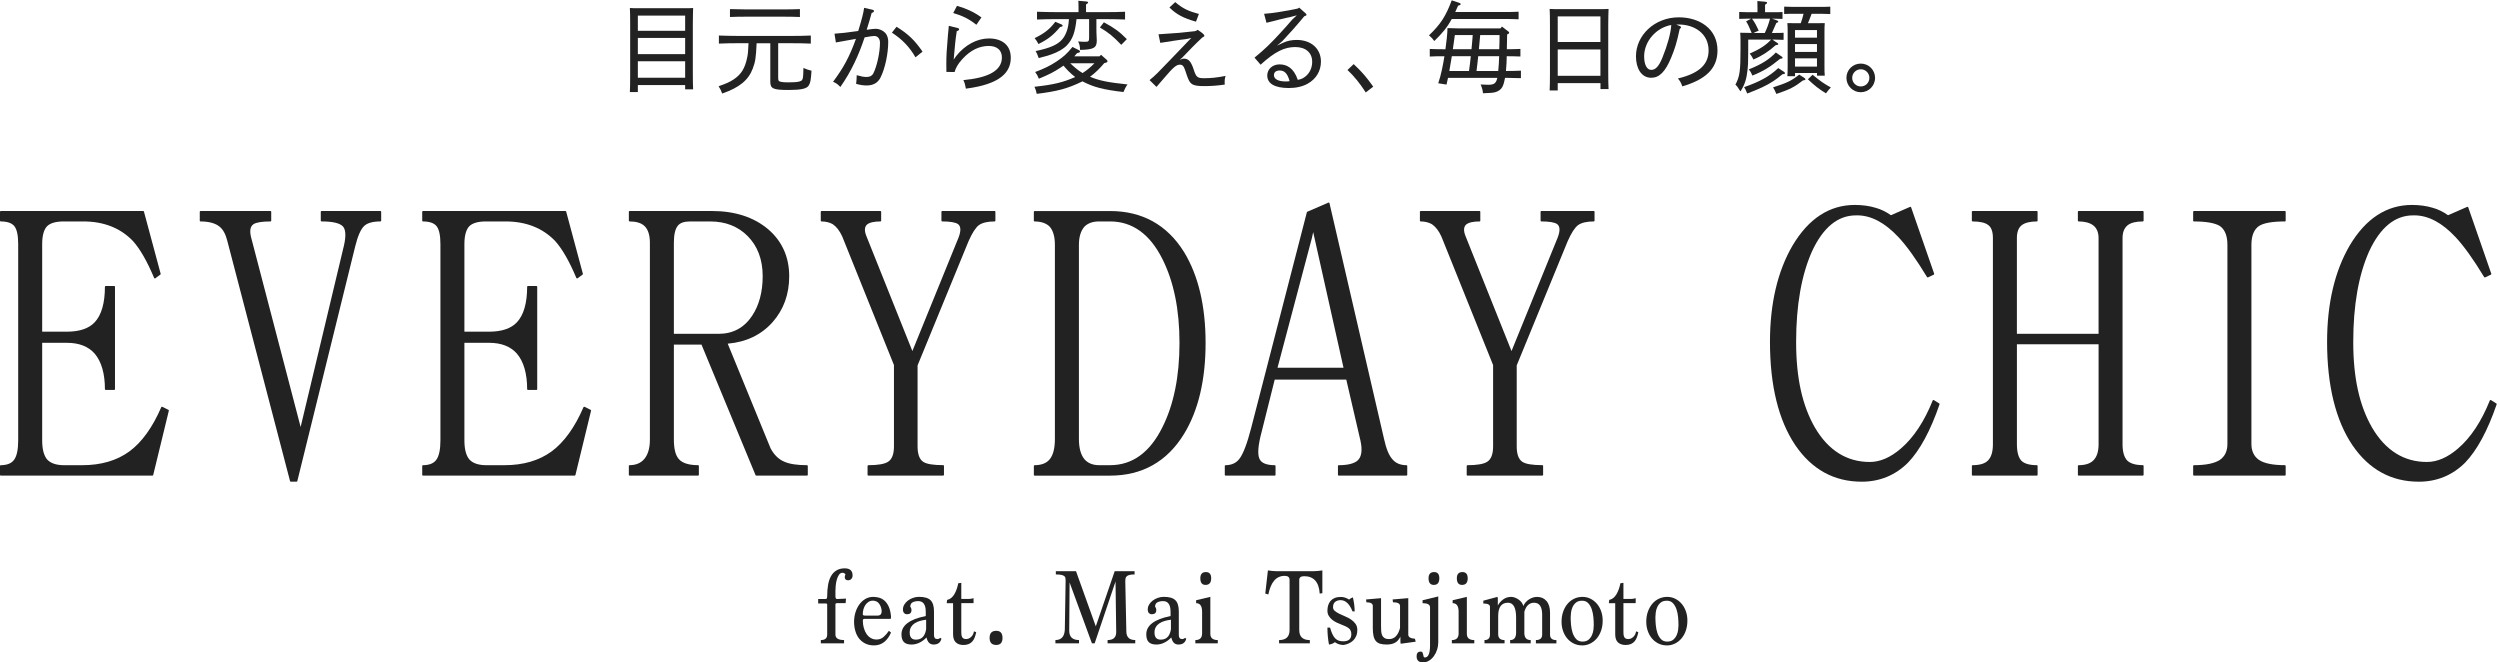
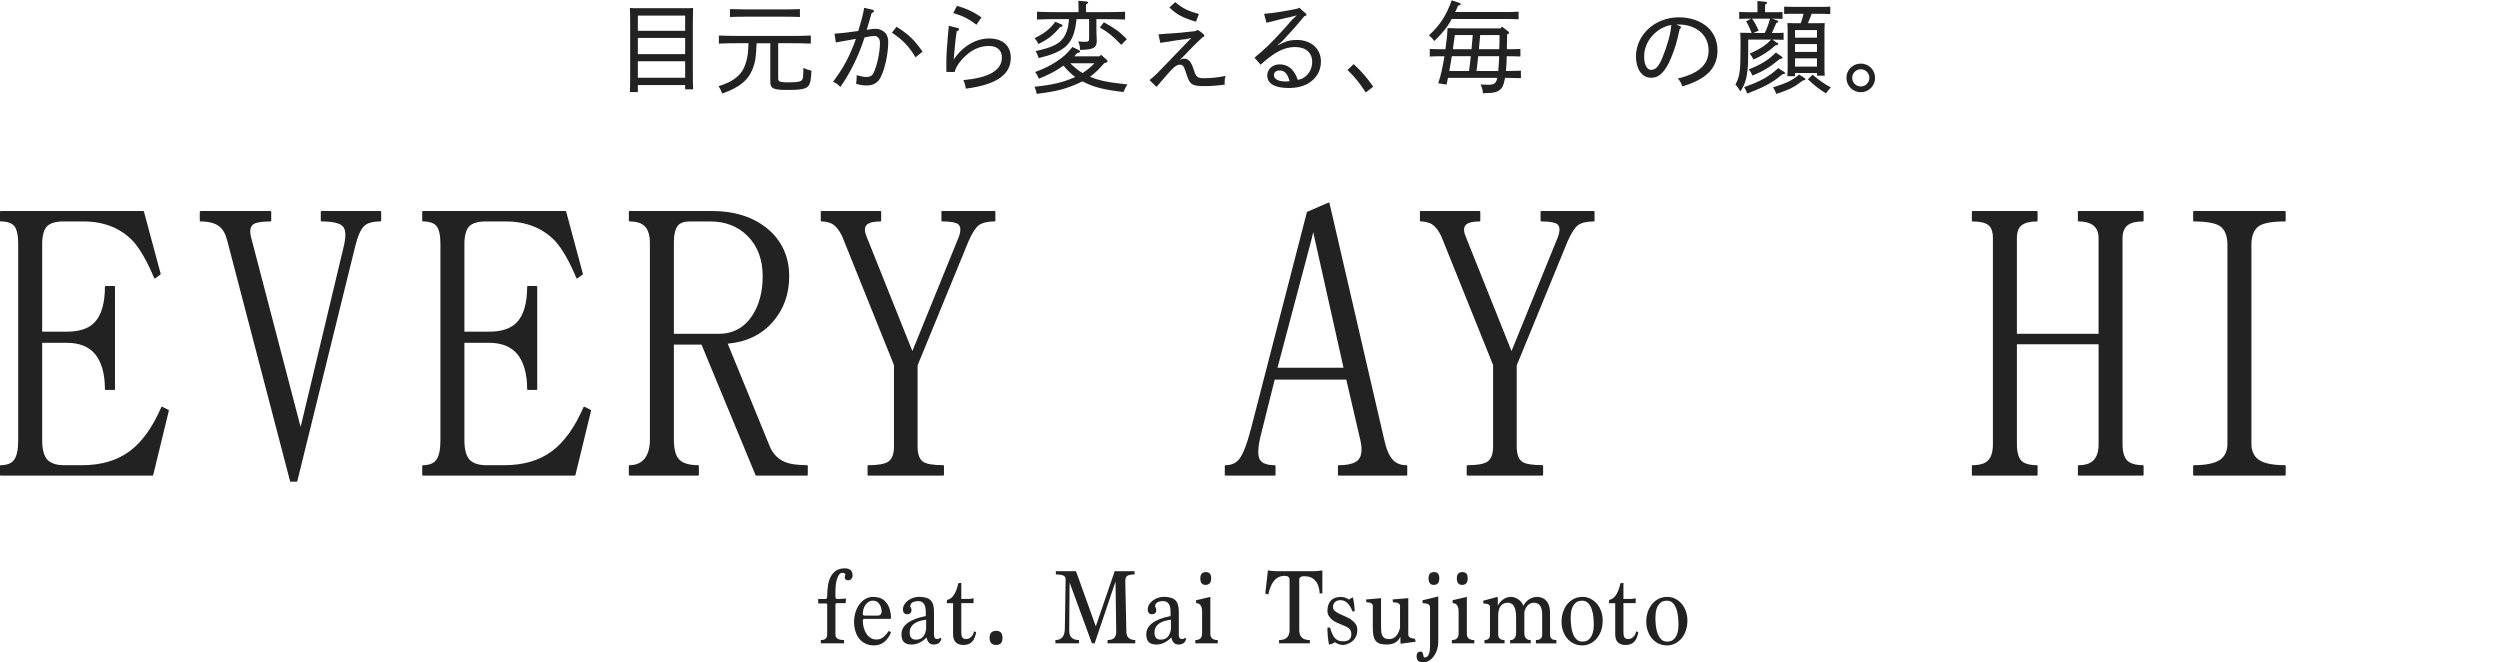
<svg xmlns="http://www.w3.org/2000/svg" width="385" height="102" viewBox="0 0 385 102" fill="none">
  <path d="M0.087 73.245L0 73.158V71.727L0.087 71.64C1.114 71.64 1.828 71.339 2.213 70.743C2.604 70.172 2.802 69.189 2.802 67.817V37.59C2.802 36.258 2.607 35.334 2.216 34.837C1.831 34.347 1.114 34.102 0.087 34.102L0 34.015V32.584L0.087 32.497H22.078L22.161 32.562L24.747 42.18L24.712 42.273L23.887 42.881L23.753 42.844C22.664 40.246 21.559 38.319 20.47 37.115C18.555 35.116 15.986 34.102 12.839 34.102H9.816C8.6 34.102 7.734 34.353 7.24 34.846C6.747 35.377 6.495 36.302 6.495 37.596V51.077H10.309C12.252 51.077 13.692 50.587 14.589 49.622C15.632 48.508 16.159 46.661 16.159 44.129L16.246 44.042H17.621L17.708 44.129V59.962L17.621 60.049H16.246L16.159 59.962C16.159 57.541 15.629 55.692 14.586 54.466C13.618 53.355 12.181 52.793 10.309 52.793H6.495V67.823C6.495 69.154 6.747 70.132 7.243 70.737C7.771 71.336 8.655 71.64 9.869 71.64H12.671C15.57 71.64 18.012 70.923 19.93 69.514C21.851 68.099 23.505 65.8 24.849 62.678L24.97 62.634L25.96 63.128L26.006 63.227L23.589 73.177L23.502 73.245H0.087Z" fill="#222222" />
  <path d="M44.757 74.179L44.674 74.114L34.997 37.066C34.746 36.06 34.349 35.337 33.818 34.909C33.175 34.375 32.176 34.102 30.851 34.102L30.764 34.015V32.584L30.851 32.497H41.682L41.769 32.584V34.015L41.682 34.102C40.35 34.102 39.46 34.245 39.038 34.527C38.526 34.868 38.408 35.576 38.69 36.631L46.297 65.756L52.975 37.785C53.298 36.358 53.248 35.383 52.829 34.893C52.373 34.365 51.25 34.099 49.487 34.099L49.4 34.012V32.581L49.487 32.494H58.614L58.701 32.581V34.012L58.614 34.099C57.432 34.099 56.584 34.331 56.091 34.791C55.557 35.29 55.086 36.367 54.688 37.996L45.782 74.111L45.695 74.179H44.76H44.757Z" fill="#222222" />
  <path d="M65.109 73.245L65.022 73.158V71.727L65.109 71.64C66.137 71.64 66.85 71.339 67.235 70.743C67.626 70.172 67.825 69.189 67.825 67.817V37.59C67.825 36.258 67.629 35.334 67.238 34.837C66.853 34.347 66.137 34.102 65.109 34.102L65.022 34.015V32.584L65.109 32.497H87.1L87.184 32.562L89.769 42.18L89.735 42.273L88.909 42.881L88.776 42.844C87.687 40.246 86.582 38.319 85.493 37.115C83.578 35.116 81.008 34.102 77.861 34.102H74.838C73.622 34.102 72.756 34.353 72.263 34.846C71.769 35.377 71.518 36.302 71.518 37.596V51.077H75.332C77.275 51.077 78.715 50.587 79.612 49.622C80.654 48.508 81.182 46.661 81.182 44.129L81.269 44.042H82.644L82.731 44.129V59.962L82.644 60.049H81.269L81.182 59.962C81.182 57.541 80.651 55.692 79.609 54.466C78.64 53.355 77.203 52.793 75.332 52.793H71.518V67.823C71.518 69.154 71.769 70.132 72.266 70.737C72.793 71.336 73.678 71.64 74.891 71.64H77.694C80.592 71.64 83.035 70.923 84.953 69.514C86.874 68.099 88.528 65.8 89.871 62.678L89.992 62.634L90.982 63.128L91.029 63.227L88.611 73.177L88.525 73.245H65.106H65.109Z" fill="#222222" />
  <path d="M116.442 73.245L116.362 73.189L108.029 53.067H103.777V67.712C103.777 69.114 104.029 70.111 104.525 70.678C105.056 71.315 106.071 71.637 107.539 71.637L107.626 71.724V73.155L107.539 73.242H96.928L96.841 73.155V71.724L96.928 71.637C97.921 71.637 98.694 71.315 99.225 70.678C99.796 69.999 100.084 68.999 100.084 67.705V37.37C100.084 36.19 99.799 35.321 99.234 34.791C98.741 34.331 97.965 34.099 96.931 34.099L96.844 34.012V32.581L96.931 32.494H109.63C113.19 32.494 116.113 33.447 118.32 35.324C120.455 37.168 121.538 39.598 121.538 42.549C121.538 45.311 120.679 47.682 118.987 49.6C117.246 51.565 114.919 52.682 112.067 52.924L118.674 69.052C119.208 70.048 119.915 70.74 120.772 71.097C121.563 71.457 122.755 71.641 124.313 71.641L124.4 71.727V73.158L124.313 73.245H116.452H116.442ZM110.67 51.409C112.864 51.409 114.596 50.478 115.819 48.644C116.902 47.018 117.454 44.964 117.454 42.537C117.454 39.97 116.669 37.885 115.117 36.333C113.637 34.856 111.716 34.105 109.407 34.105H106.22C105.335 34.105 104.712 34.334 104.364 34.785C103.976 35.281 103.777 36.15 103.777 37.37V51.409H110.67Z" fill="#222222" />
  <path d="M133.691 73.245L133.604 73.158V71.727L133.691 71.641C135.206 71.641 136.245 71.46 136.776 71.104C137.372 70.719 137.67 69.927 137.67 68.754V56.22L129.703 36.414C129.309 35.554 128.822 34.918 128.251 34.527C127.761 34.248 127.165 34.102 126.485 34.102L126.398 34.015V32.584L126.485 32.497H135.612L135.699 32.584V34.015L135.612 34.102C134.61 34.102 133.908 34.26 133.524 34.577C133.12 34.949 133.089 35.56 133.44 36.398L140.506 54.063L147.625 36.563C148.01 35.548 147.982 34.859 147.545 34.521C147.16 34.241 146.325 34.099 145.068 34.099L144.981 34.012V32.581L145.068 32.494H153.205L153.292 32.581V34.012L153.205 34.099C152.094 34.099 151.26 34.297 150.729 34.688C150.232 35.079 149.705 35.902 149.162 37.131L141.307 56.272V68.751C141.307 69.927 141.589 70.716 142.148 71.1C142.645 71.457 143.7 71.634 145.285 71.634L145.372 71.721V73.152L145.285 73.239H133.685L133.691 73.245Z" fill="#222222" />
-   <path d="M159.301 73.245L159.214 73.158V71.727L159.301 71.64C160.368 71.64 161.16 71.336 161.65 70.734C162.184 70.091 162.454 69.033 162.454 67.593V37.711C162.454 36.454 162.184 35.507 161.65 34.902C161.123 34.374 160.331 34.105 159.298 34.105L159.211 34.018V32.587L159.298 32.5H170.951C175.907 32.5 179.743 34.629 182.35 38.825C184.547 42.425 185.661 47.133 185.661 52.818C185.661 58.503 184.547 63.211 182.35 66.811C179.743 71.082 175.907 73.248 170.951 73.248H159.298L159.301 73.245ZM169.253 34.101C168.291 34.101 167.537 34.371 167.007 34.902C166.442 35.538 166.153 36.485 166.153 37.708V67.59C166.153 68.996 166.442 70.054 167.013 70.731C167.54 71.33 168.294 71.637 169.253 71.637H170.957C174.386 71.637 177.096 69.669 179.014 65.787C180.758 62.324 181.642 57.96 181.642 52.815C181.642 47.669 180.758 43.362 179.014 39.898C177.096 36.053 174.383 34.101 170.957 34.101H169.253Z" fill="#222222" />
  <path d="M206.131 73.245L206.044 73.158V71.727L206.131 71.641C207.568 71.641 208.564 71.389 209.095 70.896C209.691 70.334 209.83 69.31 209.507 67.845L207.326 58.457H196.306L194.288 66.526C193.745 68.55 193.633 69.937 193.953 70.647C194.229 71.305 195.036 71.641 196.346 71.641L196.433 71.727V73.158L196.346 73.245H188.705L188.618 73.158V71.727L188.705 71.641C189.661 71.641 190.394 71.302 190.887 70.632C191.464 69.875 192.069 68.276 192.687 65.881L201.262 32.674L201.311 32.615L204.61 31.185L204.731 31.247L213.141 67.584C213.467 69.102 213.905 70.16 214.439 70.734C214.935 71.336 215.671 71.641 216.63 71.641L216.717 71.727V73.158L216.63 73.245H206.131ZM206.901 56.633L202.23 35.743L202.041 36.619L196.737 56.633H206.904H206.901Z" fill="#222222" />
  <path d="M225.959 73.245L225.872 73.158V71.727L225.959 71.641C227.473 71.641 228.513 71.46 229.043 71.104C229.639 70.719 229.937 69.927 229.937 68.754V56.22L221.971 36.414C221.577 35.554 221.089 34.918 220.518 34.527C220.028 34.248 219.432 34.102 218.753 34.102L218.666 34.015V32.584L218.753 32.497H227.88L227.967 32.584V34.015L227.88 34.102C226.877 34.102 226.176 34.26 225.791 34.577C225.388 34.949 225.357 35.56 225.707 36.398L232.774 54.063L239.893 36.563C240.278 35.548 240.25 34.859 239.812 34.521C239.427 34.241 238.593 34.099 237.336 34.099L237.249 34.012V32.581L237.336 32.494H245.473L245.56 32.581V34.012L245.473 34.099C244.362 34.099 243.527 34.297 242.996 34.688C242.5 35.079 241.972 35.902 241.429 37.131L233.574 56.272V68.751C233.574 69.927 233.857 70.716 234.415 71.1C234.912 71.457 235.967 71.634 237.553 71.634L237.64 71.721V73.152L237.553 73.239H225.952L225.959 73.245Z" fill="#222222" />
-   <path d="M286.683 74.18C282.456 74.18 279.03 72.299 276.495 68.587C273.894 64.742 272.575 59.38 272.575 52.651C272.575 46.761 273.745 41.771 276.051 37.817C278.512 33.665 281.736 31.561 285.637 31.561C286.81 31.561 287.893 31.709 288.852 32.004C289.65 32.222 290.438 32.603 291.202 33.143L294.181 31.843L294.299 31.896L297.871 42.177L297.824 42.286L296.89 42.727L296.778 42.693C295.103 39.924 293.607 37.839 292.337 36.495C290.267 34.285 288.139 33.165 286.01 33.165C285.941 33.165 285.873 33.165 285.808 33.168C283.033 33.168 280.768 35.018 279.067 38.67C277.432 42.308 276.603 47.009 276.603 52.651C276.603 58.293 277.581 62.514 279.505 65.856C281.566 69.366 284.408 71.144 287.949 71.144C289.532 71.144 291.14 70.449 292.728 69.078C294.687 67.408 296.344 64.907 297.654 61.636L297.781 61.595L298.659 62.145L298.696 62.247C297.306 66.309 295.67 69.335 293.839 71.241C291.887 73.193 289.479 74.183 286.683 74.183V74.18Z" fill="#222222" />
  <path d="M320.082 73.245L319.995 73.158V71.727L320.082 71.641C321.081 71.641 321.839 71.408 322.332 70.948C322.897 70.418 323.182 69.57 323.182 68.428V53.014H310.604V68.428C310.604 69.611 310.837 70.458 311.296 70.951C311.749 71.408 312.563 71.637 313.705 71.637L313.791 71.724V73.155L313.705 73.242H303.755L303.668 73.155V71.724L303.755 71.637C304.863 71.637 305.654 71.405 306.111 70.948C306.641 70.452 306.908 69.605 306.908 68.422V36.656C306.908 35.7 306.678 35.039 306.228 34.688C305.766 34.297 304.934 34.102 303.752 34.102L303.665 34.015V32.584L303.752 32.497H313.701L313.788 32.584V34.015L313.701 34.102C312.628 34.102 311.833 34.3 311.337 34.688C310.849 35.073 310.601 35.737 310.601 36.659V51.406H323.179V36.659C323.179 35.774 322.894 35.11 322.335 34.688C321.804 34.297 321.044 34.099 320.079 34.099L319.992 34.012V32.581L320.079 32.494H330.028L330.115 32.581V34.012L330.028 34.099C328.955 34.099 328.157 34.297 327.664 34.685C327.139 35.107 326.872 35.768 326.872 36.653V68.419C326.872 69.602 327.124 70.452 327.617 70.945C328.107 71.401 328.921 71.634 330.028 71.634L330.115 71.721V73.152L330.028 73.239H320.079L320.082 73.245Z" fill="#222222" />
  <path d="M337.833 73.245L337.746 73.158V71.727L337.833 71.64C339.677 71.64 341.03 71.367 341.852 70.83C342.628 70.3 343.022 69.471 343.022 68.369V37.705C343.022 36.311 342.628 35.337 341.852 34.803C341.104 34.34 339.751 34.102 337.833 34.102L337.746 34.015V32.584L337.833 32.497H351.907L351.994 32.584V34.015L351.907 34.102C349.955 34.102 348.602 34.337 347.888 34.803C347.112 35.334 346.718 36.308 346.718 37.702V68.366C346.718 69.468 347.112 70.296 347.888 70.827C348.676 71.364 350.026 71.637 351.907 71.637L351.994 71.724V73.155L351.907 73.242H337.833V73.245Z" fill="#222222" />
-   <path d="M372.48 74.18C368.253 74.18 364.827 72.299 362.291 68.587C359.691 64.742 358.372 59.38 358.372 52.651C358.372 46.761 359.542 41.771 361.848 37.817C364.309 33.665 367.533 31.561 371.434 31.561C372.607 31.561 373.69 31.709 374.649 32.004C375.447 32.222 376.235 32.603 376.998 33.143L379.978 31.843L380.096 31.896L383.668 42.177L383.621 42.286L382.687 42.727L382.575 42.693C380.899 39.924 379.403 37.839 378.134 36.495C376.064 34.285 373.935 33.165 371.806 33.165C371.738 33.165 371.67 33.165 371.605 33.168C368.83 33.168 366.565 35.018 364.864 38.67C363.229 42.308 362.4 47.009 362.4 52.651C362.4 58.293 363.377 62.514 365.302 65.856C367.362 69.366 370.205 71.144 373.746 71.144C375.329 71.144 376.936 70.449 378.525 69.078C380.483 67.408 382.141 64.907 383.45 61.636L383.578 61.595L384.456 62.145L384.493 62.247C383.103 66.309 381.467 69.335 379.636 71.241C377.684 73.193 375.276 74.183 372.48 74.183V74.18Z" fill="#222222" />
  <path d="M98.229 13.099V14.174H97C97.032 13.592 97.046 12.684 97.046 11.469V3.678C97.046 2.541 97.032 1.741 97 1.233C97.415 1.266 97.783 1.266 98.305 1.266H105.434C106.017 1.266 106.281 1.266 106.742 1.233C106.728 1.727 106.696 2.756 106.696 3.678V11.054C106.696 12.47 106.71 13.084 106.742 13.76H105.513V13.099H98.229ZM98.229 4.739H105.513V2.402H98.229V4.739ZM98.229 5.844V8.335H105.513V5.844H98.229ZM98.229 9.439V11.976H105.513V9.439H98.229Z" fill="#222222" />
  <path d="M118.626 6.659H116.521C116.413 8.964 116.321 9.5 115.92 10.575C115.245 12.359 113.844 13.495 111.217 14.403C111.031 13.91 110.942 13.713 110.663 13.281C111.907 12.852 112.386 12.62 113 12.22C114.137 11.451 114.705 10.561 115.059 8.899C115.18 8.317 115.227 7.884 115.273 6.655H113.783C112.586 6.655 112.032 6.655 110.71 6.716V5.472C111.51 5.504 112.893 5.533 113.783 5.533H121.806C123.05 5.533 123.818 5.518 124.866 5.472V6.716C124.051 6.669 122.746 6.655 121.806 6.655H119.841V12.034C119.841 12.248 119.887 12.416 119.948 12.48C120.087 12.602 120.609 12.681 121.238 12.681C122.543 12.681 123.004 12.634 123.375 12.448C123.59 12.327 123.668 12.094 123.697 11.447C123.711 11.126 123.729 10.786 123.729 10.465C124.176 10.665 124.419 10.74 124.973 10.894C124.866 12.445 124.805 12.723 124.544 13.166C124.251 13.66 123.347 13.856 121.485 13.856C119.058 13.856 118.626 13.67 118.626 12.566V6.651V6.659ZM123.189 2.616C122.528 2.584 121.453 2.57 120.745 2.57H114.859C113.858 2.57 113.261 2.584 112.414 2.616V1.401C113.061 1.416 114.073 1.448 114.859 1.448H120.745C121.728 1.448 122.16 1.434 123.189 1.401V2.616Z" fill="#222222" />
  <path d="M134.361 1.496C134.5 1.528 134.59 1.603 134.59 1.696C134.59 1.835 134.497 1.91 134.236 1.989C134.004 2.818 133.775 3.647 133.468 4.587C134.157 4.48 134.604 4.433 134.883 4.433C135.39 4.433 135.959 4.68 136.327 5.062C136.62 5.384 136.788 5.877 136.788 6.399C136.788 8.289 136.294 10.58 135.59 11.963C135.176 12.764 134.468 13.161 133.471 13.161C132.935 13.161 132.535 13.1 131.841 12.914C131.902 12.453 131.917 12.239 131.934 11.577C132.688 11.792 133.024 11.853 133.471 11.853C133.964 11.853 134.3 11.667 134.486 11.316C135.054 10.209 135.515 8.075 135.515 6.585C135.515 5.956 135.176 5.541 134.64 5.541C134.379 5.541 133.979 5.602 133.149 5.756C132.274 8.429 131.091 11.013 129.415 13.393C129 12.964 128.814 12.825 128.293 12.592C129.876 10.455 130.784 8.843 131.813 5.984C130.583 6.199 129.554 6.385 128.725 6.538L128.511 5.187C129.661 5.109 130.308 5.034 132.167 4.773C132.767 2.807 132.967 1.992 133.074 1.206L134.365 1.499L134.361 1.496ZM140.983 8.826C140.076 7.242 138.925 6.045 137.356 5.03L138.064 4.122C139.847 5.212 140.862 6.199 142.073 7.95L140.983 8.826Z" fill="#222222" />
  <path d="M147.484 4.307C147.624 4.339 147.699 4.428 147.699 4.536C147.699 4.643 147.592 4.721 147.345 4.797C147.159 5.904 147.038 7.162 146.931 8.438L146.87 9.192C146.945 9.085 147.084 8.839 147.27 8.61C148.607 6.919 150.465 5.922 152.295 5.922C154.307 5.922 155.661 6.937 155.661 8.889C155.661 11.087 154.125 12.963 148.746 13.653C148.639 13.052 148.578 12.823 148.36 12.33C152.188 11.991 154.293 10.886 154.293 8.842C154.293 7.734 153.539 7.077 152.281 7.077C150.851 7.077 149.482 7.691 148.192 9.107C147.545 9.814 147.149 10.504 147.009 11.09L145.748 11.076C145.733 10.493 145.733 10.2 145.733 9.879C145.733 8.696 145.78 7.652 145.98 5.436C146.026 4.854 146.073 4.561 146.119 3.978L147.488 4.318L147.484 4.307ZM147.377 0.897C148.807 1.326 149.868 1.773 151.144 2.681L150.361 3.817C149.239 2.927 148.224 2.42 146.795 2.005L147.377 0.897Z" fill="#222222" />
  <path d="M170.061 9.718C169.399 10.5 168.692 11.222 167.863 11.823C169.339 12.437 170.629 12.684 173.642 13.005C173.395 13.327 173.181 13.742 173.013 14.174C169.907 13.806 168.449 13.438 166.698 12.53C164.407 13.652 162.795 14.067 159.661 14.453C159.539 13.931 159.493 13.76 159.307 13.363C162.273 13.041 163.763 12.673 165.575 11.858C164.9 11.351 164.314 10.75 163.778 10.107C163.638 10.214 163.47 10.322 163.302 10.429C162.241 11.122 161.458 11.519 159.982 12.119C159.797 11.644 159.689 11.458 159.414 11.09C160.872 10.536 161.658 10.154 162.702 9.475C163.763 8.767 164.332 8.259 165.161 7.23L166.115 7.705C166.269 7.781 166.315 7.827 166.315 7.92C166.315 8.059 166.269 8.088 165.869 8.181C165.715 8.367 165.575 8.52 165.44 8.674H169.328L169.56 8.442L170.436 9.21C170.511 9.271 170.557 9.378 170.557 9.457C170.557 9.55 170.45 9.625 170.264 9.671L170.064 9.718H170.061ZM163.453 3.753C163.574 3.814 163.638 3.874 163.638 3.953C163.638 4.074 163.606 4.092 163.252 4.167C162.191 5.429 161.394 6.058 159.918 6.78C159.718 6.394 159.625 6.244 159.335 5.872C160.826 5.15 161.687 4.475 162.516 3.353L163.453 3.753ZM168.846 2.956V4.46C168.846 4.721 168.86 5.443 168.892 5.951C168.892 6.011 168.906 6.151 168.906 6.226C168.906 7.377 168.431 7.641 166.326 7.684C166.312 7.116 166.265 6.901 166.033 6.376C166.48 6.422 166.741 6.437 167.076 6.437C167.645 6.437 167.723 6.362 167.723 5.79V2.945H165.786C165.558 5.018 165.186 6.033 164.31 6.973C163.789 7.527 162.913 8.034 161.851 8.402C161.465 8.542 160.869 8.71 159.961 8.938C159.714 8.277 159.686 8.202 159.486 7.863C160.593 7.634 161.516 7.37 162.177 7.062C163.313 6.54 163.899 5.894 164.296 4.757C164.464 4.264 164.557 3.803 164.618 2.945H162.759C161.562 2.945 161.008 2.959 159.7 3.006V1.809C160.483 1.841 161.866 1.869 162.759 1.869H166.094V1.101C166.094 0.608 166.079 0.379 166.061 0.118L167.277 0.225C167.477 0.24 167.57 0.286 167.57 0.379C167.57 0.472 167.477 0.547 167.248 0.686V1.869H170.2C171.444 1.869 172.198 1.855 173.259 1.809V3.006C172.444 2.974 171.14 2.945 170.2 2.945H168.849L168.846 2.956ZM164.818 9.746C165.4 10.3 166.015 10.836 166.708 11.251C167.384 10.836 167.984 10.314 168.538 9.746H164.818ZM170 3.431C171.658 4.339 172.366 4.846 173.534 6.029L172.673 6.905C171.412 5.583 170.69 5 169.385 4.232L170 3.431Z" fill="#222222" />
  <path d="M177.037 12.331C177.912 11.623 178.388 11.133 180.25 9.182C181.54 7.831 182.108 7.245 182.848 6.477L183.463 5.848L182.573 6.034C181.944 6.08 179.792 6.434 178.684 6.602L178.409 5.28C181.404 5.094 182.022 5.033 184.002 4.804C184.202 4.758 184.263 4.729 184.431 4.59C185.232 5.097 185.475 5.358 185.475 5.498C185.475 5.59 185.4 5.666 185.135 5.791C183.984 6.866 182.984 7.91 182.03 8.911L181.661 9.232C181.922 9.111 182.122 9.032 182.323 9.032C183.045 9.032 183.431 9.479 183.845 10.755C184.199 11.863 184.413 12.045 185.414 12.045C186.55 12.045 187.473 11.938 188.734 11.691C188.627 12.077 188.595 12.291 188.595 12.567C188.609 12.888 188.609 12.906 188.609 13.028C187.412 13.196 186.472 13.26 185.475 13.26C183.938 13.26 183.523 13.06 183.184 12.538C183.077 12.37 182.937 12.123 182.523 10.848C182.29 10.14 182.076 9.958 181.694 9.958C181.158 9.958 180.664 10.387 179.328 11.956C178.899 12.449 178.545 12.878 178.098 13.385L177.037 12.341V12.331ZM180.986 0.326C182.169 1.341 183.03 1.709 184.628 2.156L184.181 3.339C182.29 2.803 181.215 2.263 180.093 1.155L180.982 0.326H180.986Z" fill="#222222" />
  <path d="M194.663 2.127C195.292 2.095 196.214 1.973 197.154 1.82C198.137 1.666 199.138 1.48 199.874 1.312L200.074 1.173L201.057 2.048C201.164 2.141 201.196 2.202 201.196 2.281C201.196 2.374 201.164 2.402 200.857 2.509C199.427 4.232 198.612 5.108 197.476 6.337L196.661 7.027L197.615 6.58C198.244 6.287 198.891 6.151 199.706 6.151C201.918 6.151 203.426 7.502 203.426 9.486C203.426 10.915 202.69 12.159 201.396 12.881C200.614 13.328 199.584 13.556 198.491 13.556C196.232 13.556 195.156 12.834 195.156 11.619C195.156 10.651 195.971 9.915 197.047 9.915C198.123 9.915 199.23 10.422 199.859 12.298C200.521 12.191 200.86 11.944 201.228 11.608C201.764 11.087 202.075 10.347 202.075 9.518C202.075 8.12 201.092 7.245 199.463 7.245C197.833 7.245 196.357 7.935 194.131 9.965L193.194 8.875C194.763 7.599 195.685 6.691 197.097 5.154C197.758 4.447 198.358 3.771 198.987 3.035L199.709 2.359L198.666 2.635C198.312 2.681 196.268 3.189 195.038 3.51L194.67 2.127H194.663ZM197.061 10.854C196.525 10.854 196.186 11.115 196.186 11.576C196.186 12.191 196.875 12.545 198.015 12.545C198.244 12.545 198.416 12.531 198.598 12.498C198.276 11.33 197.83 10.854 197.061 10.854Z" fill="#222222" />
  <path d="M210.324 14.236C209.462 12.885 208.512 11.702 207.511 10.78L208.465 9.872C209.788 11.116 210.417 11.856 211.478 13.346L210.324 14.236Z" fill="#222222" />
  <path d="M223.568 2.924C222.861 4.232 222.139 5.09 220.881 6.319C220.62 5.951 220.495 5.826 220.066 5.444C221.835 3.753 222.646 2.51 223.568 0.051L224.676 0.419C224.862 0.48 224.937 0.54 224.937 0.633C224.937 0.755 224.862 0.801 224.551 0.866C224.398 1.219 224.244 1.541 224.105 1.848H231.728C232.589 1.848 232.971 1.848 233.865 1.802V2.971C233.296 2.938 232.342 2.924 231.728 2.924H223.568ZM231.07 4.368L231.302 4.093L232.285 4.847C232.378 4.908 232.407 4.954 232.407 5.033C232.407 5.14 232.392 5.172 232.099 5.308C232.085 6.091 232.067 7.073 232.053 7.581C232.76 7.581 233.45 7.567 234.143 7.534V8.703C233.436 8.671 232.746 8.657 232.038 8.657C232.038 9.239 231.992 10.179 231.917 10.93H232.085C232.961 10.93 233.329 10.915 234.222 10.883V12.037C233.654 12.023 232.7 11.991 232.085 11.991H231.778C231.67 12.574 231.545 13.035 231.377 13.36C231.209 13.714 230.809 14.035 230.348 14.175C229.948 14.296 229.519 14.328 228.382 14.361C228.322 13.839 228.261 13.592 228.014 13.01C228.536 13.042 228.876 13.056 229.183 13.056C230.059 13.056 230.366 12.842 230.552 12.134C230.566 12.088 230.566 12.041 230.584 11.995H222.993L222.764 13.024L221.488 12.824C221.949 11.473 222.21 10.058 222.443 8.66H222.321C221.492 8.66 221.092 8.66 220.184 8.707V7.538C220.767 7.57 221.642 7.584 222.321 7.584H222.596C222.764 6.402 222.889 5.247 222.918 4.325C223.501 4.357 224.101 4.372 224.562 4.372H231.077L231.07 4.368ZM226.227 10.93C226.335 10.175 226.428 9.407 226.503 8.657H223.583C223.461 9.411 223.336 10.179 223.197 10.93H226.224H226.227ZM226.613 7.581C226.692 6.859 226.735 6.123 226.799 5.397H224.047C223.954 6.119 223.847 6.855 223.74 7.581H226.613ZM230.73 10.93C230.806 10.175 230.852 9.407 230.87 8.657H227.643C227.564 9.411 227.489 10.179 227.382 10.93H230.73ZM230.884 7.581C230.916 6.859 230.931 6.123 230.931 5.397H227.95C227.889 6.119 227.811 6.855 227.75 7.581H230.884Z" fill="#222222" />
-   <path d="M239.89 12.806V13.928H238.646C238.679 13.36 238.693 12.452 238.693 11.241V3.818C238.693 2.663 238.679 1.881 238.646 1.373C239.061 1.405 239.429 1.405 239.955 1.405H246.409C246.991 1.405 247.256 1.405 247.717 1.373C247.703 1.866 247.67 2.896 247.67 3.818V11.008C247.67 12.423 247.685 13.052 247.717 13.714H246.473V12.806H239.897H239.89ZM239.89 6.473H246.466V2.524H239.89V6.473ZM239.89 7.613V11.669H246.466V7.613H239.89Z" fill="#222222" />
  <path d="M258.7 4.014C258.807 4.061 258.886 4.136 258.886 4.2C258.886 4.275 258.811 4.368 258.671 4.461C258.242 6.52 257.917 7.535 257.363 8.871C256.455 11.069 255.519 11.977 254.29 11.977C252.753 11.977 251.938 10.501 251.938 8.675C251.938 5.447 254.783 2.667 258.546 2.667C261.666 2.667 264.493 4.39 264.493 7.77C264.493 10.615 262.602 12.259 259.082 13.303C258.821 12.613 258.743 12.502 258.392 12.088C261.68 11.305 263.124 9.904 263.124 7.77C263.124 5.219 261.005 3.775 258.528 3.775C258.421 3.775 258.328 3.775 258.146 3.789L258.7 4.018V4.014ZM253.2 8.703C253.2 9.947 253.614 10.762 254.29 10.762C254.965 10.762 255.473 10.208 256.026 8.839C256.763 7.027 257.302 5.137 257.377 3.846C255.104 4.247 253.196 6.305 253.196 8.703H253.2Z" fill="#222222" />
  <path d="M272.945 6.106L273.713 6.614C273.806 6.66 273.853 6.721 273.853 6.782C273.853 6.889 273.792 6.921 273.467 6.95C272.391 7.918 271.255 8.654 270.025 9.162C269.979 9.101 269.932 8.994 269.872 8.869C269.75 8.64 269.657 8.501 269.457 8.254C270.962 7.593 271.962 6.964 272.745 6.103H269.225V7.654C269.225 9.805 269.193 10.08 269.132 10.681C268.978 12.171 268.685 13.079 268.024 14.076C267.563 13.34 267.531 13.307 267.255 13.032C267.917 11.803 268.038 10.941 268.038 7.546V6.392C268.038 5.763 268.024 5.456 267.992 5.041C268.485 5.055 268.989 5.073 269.682 5.073H269.761C269.3 3.983 269.178 3.722 268.899 3.29L269.682 2.875H269.053C268.546 2.875 268.253 2.89 267.838 2.907V1.846C268.178 1.86 268.728 1.878 269.053 1.878H270.651V1.142C270.651 0.649 270.651 0.42 270.636 0.159L271.851 0.266C272.037 0.281 272.127 0.327 272.127 0.42C272.127 0.513 272.052 0.588 271.819 0.727V1.882H273.277C273.738 1.882 273.967 1.882 274.507 1.85V2.911C274.185 2.897 273.692 2.879 273.277 2.879H272.909L273.646 3.14C273.767 3.186 273.846 3.247 273.846 3.34C273.846 3.433 273.831 3.433 273.553 3.54C273.199 4.369 273.031 4.755 272.877 5.077H273.445C273.953 5.077 274.167 5.077 274.675 5.045V6.135C274.353 6.12 273.86 6.103 273.445 6.103H272.938L272.945 6.106ZM274.743 11.07C274.836 11.131 274.882 11.192 274.882 11.27C274.882 11.377 274.807 11.41 274.496 11.438C273.774 12.021 273.42 12.285 273.113 12.482C272.023 13.19 271.04 13.65 269.071 14.401C268.857 13.879 268.796 13.74 268.596 13.418C271.055 12.557 272.47 11.774 273.853 10.484L274.743 11.067V11.07ZM274.375 8.704C274.482 8.779 274.514 8.812 274.514 8.872C274.514 8.994 274.453 9.026 274.128 9.058C272.623 10.302 271.608 10.934 269.872 11.638C269.657 11.145 269.579 11.009 269.318 10.684C271.255 9.916 272.452 9.162 273.481 8.086L274.371 8.701L274.375 8.704ZM270.04 5.077H271.776C272.116 4.369 272.391 3.647 272.577 2.879H269.811C270.24 3.433 270.547 4.062 270.84 4.709L270.04 5.077ZM277.877 12.007C277.984 12.085 278.031 12.128 278.031 12.207C278.031 12.314 277.97 12.346 277.648 12.393C276.326 13.422 275.604 13.776 273.56 14.469C273.345 13.961 273.267 13.808 273.052 13.454C275.25 12.746 275.911 12.425 277.08 11.488L277.881 12.01L277.877 12.007ZM279.893 3.572C280.4 3.572 280.615 3.572 281.015 3.558C280.983 3.833 280.968 4.419 280.968 4.909V10.055C280.968 10.87 280.968 11.238 281.015 11.653H279.818V11.238H276.437V11.731H275.254C275.286 11.363 275.3 10.856 275.3 10.102V4.909C275.3 4.248 275.286 3.955 275.254 3.558C275.593 3.572 275.915 3.572 276.362 3.572H277.316C277.484 3.097 277.638 2.618 277.745 2.128H275.976C275.468 2.128 275.175 2.128 274.761 2.161V1.024C275.1 1.038 275.651 1.056 275.976 1.056H280.632C281.094 1.056 281.322 1.056 281.862 1.024V2.161C281.54 2.146 281.047 2.128 280.632 2.128H278.989C278.803 2.604 278.635 3.111 278.42 3.572H279.896H279.893ZM276.433 5.799H279.814V4.63H276.433V5.799ZM279.814 6.782H276.433V7.997H279.814V6.782ZM279.814 8.979H276.433V10.255H279.814V8.979ZM279.139 11.517C280.382 12.532 280.936 12.914 281.951 13.468C281.644 13.79 281.522 13.929 281.197 14.376C280.061 13.668 279.492 13.225 278.417 12.21L279.139 11.517Z" fill="#222222" />
  <path d="M288.76 11.991C288.76 13.22 287.777 14.203 286.562 14.203C285.346 14.203 284.349 13.22 284.349 11.991C284.349 10.761 285.332 9.793 286.562 9.793C287.791 9.793 288.76 10.776 288.76 11.991ZM285.239 11.991C285.239 12.727 285.822 13.313 286.562 13.313C287.301 13.313 287.884 12.731 287.884 11.991C287.884 11.251 287.284 10.669 286.562 10.669C285.84 10.669 285.239 11.251 285.239 11.991Z" fill="#222222" />
  <path d="M126.407 99.072V98.569C127.061 98.569 127.387 98.29 127.387 97.731V93.138C127.387 93.005 127.328 92.937 127.207 92.937H126V92.251H127.161C127.313 92.251 127.387 92.099 127.387 91.798C127.387 91.171 127.434 90.597 127.524 90.072C127.614 89.548 127.766 89.098 127.977 88.722C128.188 88.347 128.467 88.055 128.815 87.844C129.162 87.633 129.588 87.524 130.09 87.524C130.894 87.524 131.298 87.894 131.298 88.629C131.298 88.84 131.232 89.017 131.102 89.157C130.972 89.296 130.816 89.365 130.633 89.365C130.27 89.365 130.09 89.203 130.09 88.877C130.09 88.698 130.131 88.564 130.211 88.474C130.09 88.294 129.935 88.207 129.746 88.207C129.516 88.207 129.333 88.313 129.193 88.527C129.054 88.738 128.945 88.989 128.864 89.281C128.784 89.573 128.731 89.874 128.7 90.187C128.669 90.501 128.657 90.761 128.657 90.975V91.798C128.657 92.099 128.737 92.251 128.899 92.251L130.286 92.183L130.227 92.887H128.899C128.737 92.887 128.657 92.949 128.657 93.07V97.728C128.657 98.287 129.1 98.566 129.985 98.566V99.069H126.41L126.407 99.072Z" fill="#222222" />
  <path d="M137.213 97.415C136.952 98.042 136.598 98.526 136.158 98.874C135.714 99.221 135.192 99.392 134.59 99.392C134.088 99.392 133.644 99.296 133.262 99.106C132.88 98.917 132.561 98.659 132.303 98.337C132.045 98.014 131.853 97.626 131.723 97.179C131.592 96.732 131.527 96.257 131.527 95.755C131.527 95.252 131.599 94.771 131.738 94.315C131.878 93.856 132.077 93.449 132.334 93.092C132.592 92.735 132.899 92.45 133.262 92.239C133.625 92.028 134.025 91.919 134.469 91.919C134.742 91.919 135.025 91.956 135.323 92.028C135.621 92.099 135.897 92.242 136.161 92.456C136.421 92.667 136.648 92.974 136.84 93.368C137.033 93.766 137.157 94.287 137.219 94.936C137.219 95.069 137.203 95.193 137.172 95.305H133.16C132.967 95.305 132.874 95.389 132.874 95.556C132.874 95.96 132.924 96.338 133.026 96.695C133.125 97.052 133.268 97.365 133.448 97.632C133.628 97.899 133.852 98.11 134.112 98.259C134.373 98.411 134.665 98.486 134.988 98.486C135.41 98.486 135.776 98.352 136.08 98.082C136.387 97.815 136.654 97.502 136.887 97.145L137.219 97.412L137.213 97.415ZM135.161 94.799C135.574 94.799 135.779 94.563 135.779 94.094C135.748 93.669 135.621 93.3 135.394 92.98C135.168 92.661 134.839 92.502 134.407 92.502C134.174 92.502 133.963 92.561 133.774 92.679C133.582 92.797 133.42 92.952 133.284 93.148C133.147 93.343 133.045 93.567 132.973 93.818C132.902 94.07 132.868 94.33 132.868 94.597C132.868 94.731 132.98 94.799 133.2 94.799H135.161Z" fill="#222222" />
  <path d="M144.98 98.371C144.828 98.964 144.428 99.259 143.773 99.259C143.199 99.259 142.839 98.896 142.687 98.169C141.964 98.896 141.194 99.259 140.378 99.259C139.844 99.259 139.453 99.132 139.202 98.88C138.951 98.629 138.826 98.228 138.826 97.682C138.826 96.308 140.074 95.37 142.566 94.868V94.213C142.566 93.117 142.181 92.571 141.412 92.571C141.076 92.571 140.788 92.633 140.546 92.754C140.304 92.878 140.183 93.111 140.183 93.459C140.242 93.502 140.288 93.573 140.319 93.666C140.35 93.763 140.366 93.859 140.366 93.958C140.366 94.383 140.133 94.594 139.671 94.594C139.5 94.594 139.354 94.532 139.233 94.411C139.112 94.287 139.053 94.098 139.053 93.84C139.053 93.583 139.124 93.338 139.264 93.102C139.407 92.866 139.59 92.664 139.816 92.49C140.043 92.317 140.307 92.177 140.605 92.071C140.903 91.966 141.207 91.913 141.52 91.913C142.358 91.913 142.954 92.087 143.305 92.431C143.658 92.779 143.835 93.353 143.835 94.157V97.794C143.835 98.207 144.006 98.415 144.347 98.415C144.509 98.415 144.664 98.353 144.816 98.232L144.98 98.365V98.371ZM142.628 95.439C142.315 95.473 142.007 95.532 141.703 95.615C141.399 95.699 141.129 95.817 140.89 95.966C140.651 96.118 140.459 96.311 140.313 96.543C140.167 96.779 140.093 97.068 140.093 97.415C140.093 98.142 140.412 98.505 141.048 98.505C141.331 98.505 141.567 98.458 141.753 98.362C141.939 98.266 142.091 98.142 142.209 97.986C142.327 97.831 142.417 97.657 142.482 97.468C142.547 97.279 142.597 97.09 142.625 96.897V95.439H142.628Z" fill="#222222" />
  <path d="M150.334 97.365C150.275 97.657 150.197 97.921 150.107 98.16C150.017 98.399 149.896 98.607 149.744 98.781C149.592 98.954 149.406 99.088 149.179 99.184C148.953 99.28 148.683 99.327 148.373 99.327C147.879 99.327 147.491 99.196 147.203 98.933C146.917 98.669 146.774 98.25 146.774 97.666V92.89H145.794L145.853 92.388C146.315 92.288 146.687 91.993 146.97 91.509C147.252 91.022 147.451 90.46 147.572 89.824L148.04 89.756V92.236H149.232C149.372 92.236 149.502 92.223 149.617 92.198C149.732 92.173 149.834 92.145 149.927 92.118V92.887H148.04V97.294C148.04 97.427 148.047 97.561 148.056 97.688C148.065 97.815 148.093 97.936 148.14 98.048C148.186 98.16 148.258 98.25 148.357 98.315C148.456 98.383 148.599 98.414 148.779 98.414C149.071 98.414 149.331 98.303 149.564 98.079C149.794 97.856 149.937 97.57 149.986 97.226L150.334 97.359V97.365Z" fill="#222222" />
  <path d="M153.422 99.324C152.739 99.324 152.398 98.961 152.398 98.235C152.398 97.509 152.739 97.145 153.422 97.145C154.064 97.145 154.387 97.509 154.387 98.235C154.387 98.961 154.064 99.324 153.422 99.324Z" fill="#222222" />
  <path d="M170.568 99.072V98.569C171.453 98.569 171.896 98.163 171.896 97.347L171.791 89.554L168.579 99.072H168.157L164.718 89.703L164.659 97.092C164.65 98.076 165.153 98.566 166.167 98.566V99.069H162.533V98.566C163.449 98.566 163.93 98.029 163.983 96.956L164.104 89.47V89.303C164.104 89.178 164.091 89.067 164.066 88.967C164.042 88.868 163.976 88.778 163.871 88.701C163.765 88.623 163.613 88.564 163.412 88.524C163.21 88.483 162.94 88.465 162.599 88.465V87.962H165.705L168.753 96.459L171.664 87.962H174.727V88.465C174.395 88.465 174.134 88.49 173.941 88.539C173.749 88.589 173.606 88.663 173.51 88.756C173.414 88.853 173.355 88.961 173.33 89.082C173.305 89.203 173.293 89.334 173.293 89.467L173.457 97.222C173.457 98.119 173.914 98.566 174.829 98.566V99.069H170.574L170.568 99.072Z" fill="#222222" />
  <path d="M182.681 98.371C182.529 98.964 182.128 99.259 181.473 99.259C180.899 99.259 180.539 98.896 180.387 98.169C179.664 98.896 178.895 99.259 178.078 99.259C177.545 99.259 177.154 99.132 176.902 98.88C176.651 98.629 176.527 98.228 176.527 97.682C176.527 96.308 177.774 95.37 180.266 94.868V94.213C180.266 93.117 179.881 92.571 179.112 92.571C178.777 92.571 178.488 92.633 178.246 92.754C178.004 92.878 177.883 93.111 177.883 93.459C177.942 93.502 177.988 93.573 178.019 93.666C178.05 93.763 178.066 93.859 178.066 93.958C178.066 94.383 177.833 94.594 177.371 94.594C177.2 94.594 177.054 94.532 176.933 94.411C176.812 94.287 176.753 94.098 176.753 93.84C176.753 93.583 176.825 93.338 176.964 93.102C177.107 92.866 177.29 92.664 177.517 92.49C177.743 92.317 178.007 92.177 178.305 92.071C178.603 91.966 178.907 91.913 179.22 91.913C180.058 91.913 180.654 92.087 181.005 92.431C181.359 92.779 181.536 93.353 181.536 94.157V97.794C181.536 98.207 181.706 98.415 182.048 98.415C182.209 98.415 182.364 98.353 182.516 98.232L182.681 98.365V98.371ZM180.328 95.439C180.015 95.473 179.708 95.532 179.403 95.615C179.099 95.699 178.829 95.817 178.59 95.966C178.351 96.118 178.159 96.311 178.013 96.543C177.867 96.779 177.793 97.068 177.793 97.415C177.793 98.142 178.112 98.505 178.749 98.505C179.031 98.505 179.267 98.458 179.453 98.362C179.639 98.266 179.791 98.142 179.909 97.986C180.027 97.831 180.117 97.657 180.182 97.468C180.248 97.279 180.297 97.09 180.325 96.897V95.439H180.328Z" fill="#222222" />
  <path d="M184.084 99.072V98.57C184.779 98.57 185.123 98.228 185.123 97.549V94.212C185.123 93.331 184.816 92.887 184.205 92.887V92.434L186.393 91.916V97.614C186.393 98.25 186.774 98.57 187.538 98.57V99.072H184.084ZM185.651 90.076C185.117 90.076 184.85 89.734 184.85 89.055C184.85 88.418 185.136 88.099 185.71 88.099C186.253 88.099 186.523 88.418 186.523 89.055C186.523 89.737 186.231 90.076 185.648 90.076H185.651Z" fill="#222222" />
  <path d="M196.978 99.072V98.569C198.055 98.569 198.592 98.054 198.592 97.027V89.302C198.592 88.89 198.347 88.682 197.853 88.682C197.189 88.682 196.652 88.921 196.24 89.392C195.827 89.867 195.52 90.584 195.321 91.546L194.852 91.413L195.259 87.844C195.489 87.878 195.709 87.906 195.914 87.927C196.118 87.949 196.317 87.962 196.51 87.962H202.316C202.527 87.962 202.744 87.949 202.965 87.927C203.185 87.906 203.412 87.878 203.644 87.844V91.347L203.238 91.416C203.117 89.628 202.316 88.734 200.836 88.734C200.336 88.734 200.085 88.924 200.085 89.305V97.03C200.085 98.057 200.628 98.572 201.714 98.572V99.075H196.978V99.072Z" fill="#222222" />
  <path d="M208.287 94.148C207.824 92.996 207.21 92.422 206.446 92.422C206.136 92.422 205.863 92.506 205.633 92.674C205.404 92.841 205.286 93.12 205.286 93.515C205.286 93.738 205.379 93.93 205.565 94.086C205.751 94.241 205.981 94.387 206.26 94.523C206.536 94.657 206.834 94.793 207.157 94.927C207.48 95.06 207.778 95.221 208.054 95.404C208.33 95.591 208.563 95.811 208.749 96.069C208.935 96.326 209.029 96.646 209.029 97.028C209.029 97.363 208.973 97.667 208.861 97.934C208.749 98.204 208.597 98.433 208.402 98.623C208.206 98.812 207.98 98.967 207.722 99.085C207.464 99.203 207.198 99.284 206.915 99.327C206.412 99.327 205.965 99.181 205.571 98.893C205.351 99.082 205.05 99.206 204.665 99.262C204.504 98.446 204.423 97.574 204.423 96.649H204.83C204.941 97.052 205.062 97.391 205.193 97.664C205.323 97.937 205.469 98.154 205.63 98.319C205.792 98.48 205.972 98.595 206.173 98.663C206.375 98.731 206.602 98.762 206.853 98.762C207.688 98.762 208.104 98.399 208.104 97.673C208.104 97.462 208.07 97.279 208.004 97.13C207.939 96.978 207.837 96.851 207.703 96.745C207.567 96.64 207.399 96.537 207.198 96.444C206.996 96.348 206.76 96.252 206.49 96.149C206.279 96.072 206.052 95.972 205.81 95.858C205.568 95.74 205.345 95.597 205.14 95.429C204.932 95.262 204.764 95.063 204.628 94.834C204.491 94.604 204.423 94.34 204.423 94.039C204.423 93.738 204.463 93.459 204.544 93.201C204.625 92.944 204.749 92.72 204.913 92.531C205.081 92.341 205.292 92.192 205.556 92.087C205.816 91.981 206.13 91.929 206.49 91.929C206.921 91.929 207.343 92.062 207.756 92.332C207.918 92.186 208.113 92.075 208.346 91.997C208.526 92.757 208.619 93.477 208.619 94.16H208.287V94.148Z" fill="#222222" />
  <path d="M215.71 99.14C215.679 99.063 215.664 98.911 215.664 98.687V98.051C215.564 98.24 215.453 98.411 215.332 98.563C215.211 98.715 215.068 98.839 214.903 98.939C214.736 99.038 214.543 99.119 214.323 99.174C214.103 99.23 213.839 99.258 213.538 99.258C213.156 99.258 212.83 99.218 212.557 99.14C212.284 99.063 212.064 98.926 211.893 98.731C211.722 98.535 211.598 98.271 211.524 97.942C211.449 97.614 211.412 97.204 211.412 96.71V93.325C211.412 92.946 211.086 92.754 210.431 92.754L210.372 92.319L212.681 92.117V96.391C212.681 96.658 212.688 96.915 212.703 97.16C212.719 97.406 212.762 97.62 212.837 97.806C212.911 97.989 213.035 98.138 213.203 98.25C213.373 98.361 213.619 98.417 213.938 98.417C214.748 98.417 215.304 97.846 215.605 96.707V93.322C215.605 92.943 215.242 92.751 214.519 92.751L214.46 92.316L216.874 92.114V97.728C216.874 98.107 217.215 98.321 217.898 98.365L218.019 98.818L215.71 99.137V99.14Z" fill="#222222" />
  <path d="M220.223 93.526C220.223 93.101 219.841 92.89 219.077 92.89V92.437L221.492 91.851V98.939C221.492 99.308 221.433 99.674 221.318 100.037C221.203 100.401 221.039 100.729 220.828 101.027C220.617 101.322 220.368 101.561 220.08 101.738C219.794 101.918 219.478 102.005 219.136 102.005C218.482 102.005 218.156 101.685 218.156 101.049C218.156 100.581 218.367 100.345 218.789 100.345C218.928 100.345 219.022 100.391 219.068 100.487C219.115 100.584 219.146 100.686 219.167 100.798C219.186 100.909 219.211 101.012 219.236 101.108C219.261 101.204 219.323 101.251 219.425 101.251C219.959 101.251 220.226 100.63 220.226 99.392V93.526H220.223ZM220.809 90.076C220.266 90.076 219.996 89.734 219.996 89.055C219.996 88.418 220.282 88.099 220.856 88.099C221.389 88.099 221.656 88.418 221.656 89.055C221.656 89.737 221.374 90.076 220.812 90.076H220.809Z" fill="#222222" />
  <path d="M223.586 99.072V98.57C224.282 98.57 224.626 98.228 224.626 97.549V94.212C224.626 93.331 224.319 92.887 223.707 92.887V92.434L225.895 91.916V97.614C225.895 98.25 226.277 98.57 227.041 98.57V99.072H223.586ZM225.154 90.076C224.62 90.076 224.353 89.734 224.353 89.055C224.353 88.418 224.638 88.099 225.213 88.099C225.756 88.099 226.026 88.418 226.026 89.055C226.026 89.737 225.734 90.076 225.151 90.076H225.154Z" fill="#222222" />
  <path d="M236.528 99.072V98.57C237.17 98.57 237.493 98.29 237.493 97.732V94.681C237.493 93.44 237.077 92.822 236.242 92.822C235.519 92.822 235.02 93.284 234.75 94.212V97.48C234.75 98.206 235.075 98.57 235.73 98.57V99.072H232.562V98.57C233.176 98.57 233.48 98.185 233.48 97.412V95.115C233.48 93.585 233.064 92.819 232.23 92.819C231.224 92.819 230.721 93.502 230.721 94.864V97.663C230.721 98.265 231.047 98.57 231.702 98.57V99.072H228.611V98.57C229.173 98.57 229.455 98.29 229.455 97.732V93.458C229.455 93.111 229.114 92.94 228.431 92.94V92.505L230.603 91.919C230.644 91.962 230.665 92.074 230.665 92.254V93.26C230.827 92.924 231.088 92.617 231.451 92.338C231.814 92.059 232.239 91.919 232.732 91.919C232.912 91.919 233.108 91.959 233.313 92.037C233.518 92.115 233.71 92.22 233.887 92.347C234.064 92.475 234.213 92.623 234.34 92.791C234.464 92.959 234.548 93.139 234.588 93.328C234.781 92.903 235.072 92.561 235.47 92.307C235.867 92.049 236.283 91.922 236.714 91.922C237.316 91.922 237.8 92.133 238.163 92.558C238.526 92.983 238.706 93.579 238.706 94.352V97.738C238.706 98.296 239.032 98.576 239.687 98.576V99.079H236.534L236.528 99.072Z" fill="#222222" />
  <path d="M243.647 99.392C243.175 99.392 242.741 99.293 242.35 99.1C241.959 98.908 241.624 98.641 241.347 98.312C241.071 97.983 240.857 97.598 240.705 97.154C240.553 96.714 240.479 96.248 240.479 95.755C240.479 95.174 240.562 94.647 240.736 94.172C240.907 93.697 241.136 93.294 241.431 92.956C241.723 92.62 242.064 92.363 242.455 92.186C242.846 92.006 243.265 91.919 243.706 91.919C244.147 91.919 244.575 92.018 244.957 92.214C245.338 92.409 245.667 92.673 245.944 93.002C246.22 93.331 246.434 93.716 246.586 94.16C246.738 94.6 246.813 95.069 246.813 95.559C246.813 96.152 246.726 96.686 246.555 97.161C246.384 97.635 246.152 98.039 245.86 98.368C245.568 98.697 245.23 98.951 244.848 99.131C244.466 99.311 244.063 99.398 243.641 99.398L243.647 99.392ZM243.706 98.805C244.097 98.805 244.407 98.709 244.634 98.514C244.861 98.318 245.034 98.088 245.155 97.822C245.276 97.555 245.354 97.275 245.388 96.987C245.422 96.698 245.441 96.456 245.441 96.267C245.441 95.901 245.419 95.494 245.382 95.056C245.342 94.616 245.258 94.209 245.134 93.837C245.006 93.464 244.826 93.148 244.591 92.893C244.355 92.636 244.041 92.509 243.647 92.509C243.253 92.509 242.927 92.605 242.697 92.8C242.465 92.996 242.291 93.225 242.17 93.496C242.049 93.762 241.971 94.042 241.937 94.33C241.903 94.619 241.884 94.861 241.884 95.05C241.884 95.42 241.903 95.823 241.943 96.261C241.984 96.701 242.067 97.108 242.192 97.48C242.316 97.853 242.502 98.169 242.741 98.424C242.983 98.681 243.303 98.808 243.706 98.808V98.805Z" fill="#222222" />
  <path d="M252.302 97.365C252.244 97.657 252.166 97.921 252.076 98.16C251.986 98.399 251.865 98.607 251.713 98.781C251.561 98.954 251.375 99.088 251.148 99.184C250.921 99.28 250.651 99.327 250.341 99.327C249.848 99.327 249.46 99.196 249.171 98.933C248.886 98.669 248.743 98.25 248.743 97.666V92.89H247.762L247.821 92.388C248.284 92.288 248.656 91.993 248.938 91.509C249.221 91.022 249.419 90.46 249.54 89.824L250.009 89.756V92.236H251.201C251.34 92.236 251.471 92.223 251.586 92.198C251.7 92.173 251.803 92.145 251.896 92.118V92.887H250.009V97.294C250.009 97.427 250.015 97.561 250.025 97.688C250.034 97.815 250.062 97.936 250.108 98.048C250.155 98.16 250.226 98.25 250.326 98.315C250.425 98.383 250.568 98.414 250.748 98.414C251.039 98.414 251.3 98.303 251.533 98.079C251.763 97.856 251.905 97.57 251.955 97.226L252.302 97.359V97.365Z" fill="#222222" />
  <path d="M256.694 99.392C256.222 99.392 255.788 99.293 255.397 99.1C255.006 98.908 254.67 98.641 254.394 98.312C254.118 97.983 253.904 97.598 253.752 97.154C253.6 96.714 253.525 96.248 253.525 95.755C253.525 95.174 253.609 94.647 253.783 94.172C253.954 93.697 254.183 93.294 254.478 92.956C254.77 92.62 255.111 92.363 255.502 92.186C255.893 92.006 256.312 91.919 256.753 91.919C257.193 91.919 257.622 92.018 258.003 92.214C258.385 92.409 258.714 92.673 258.99 93.002C259.267 93.331 259.481 93.716 259.633 94.16C259.785 94.6 259.859 95.069 259.859 95.559C259.859 96.152 259.772 96.686 259.602 97.161C259.431 97.635 259.198 98.039 258.907 98.368C258.615 98.697 258.277 98.951 257.895 99.131C257.513 99.311 257.11 99.398 256.688 99.398L256.694 99.392ZM256.753 98.805C257.144 98.805 257.454 98.709 257.681 98.514C257.907 98.318 258.081 98.088 258.202 97.822C258.323 97.555 258.401 97.275 258.435 96.987C258.469 96.698 258.488 96.456 258.488 96.267C258.488 95.901 258.466 95.494 258.429 95.056C258.388 94.616 258.305 94.209 258.18 93.837C258.053 93.464 257.873 93.148 257.637 92.893C257.401 92.636 257.088 92.509 256.694 92.509C256.3 92.509 255.974 92.605 255.744 92.8C255.511 92.996 255.338 93.225 255.217 93.496C255.096 93.762 255.018 94.042 254.984 94.33C254.95 94.619 254.931 94.861 254.931 95.05C254.931 95.42 254.95 95.823 254.99 96.261C255.03 96.701 255.114 97.108 255.238 97.48C255.362 97.853 255.549 98.169 255.788 98.424C256.03 98.681 256.349 98.808 256.753 98.808V98.805Z" fill="#222222" />
</svg>